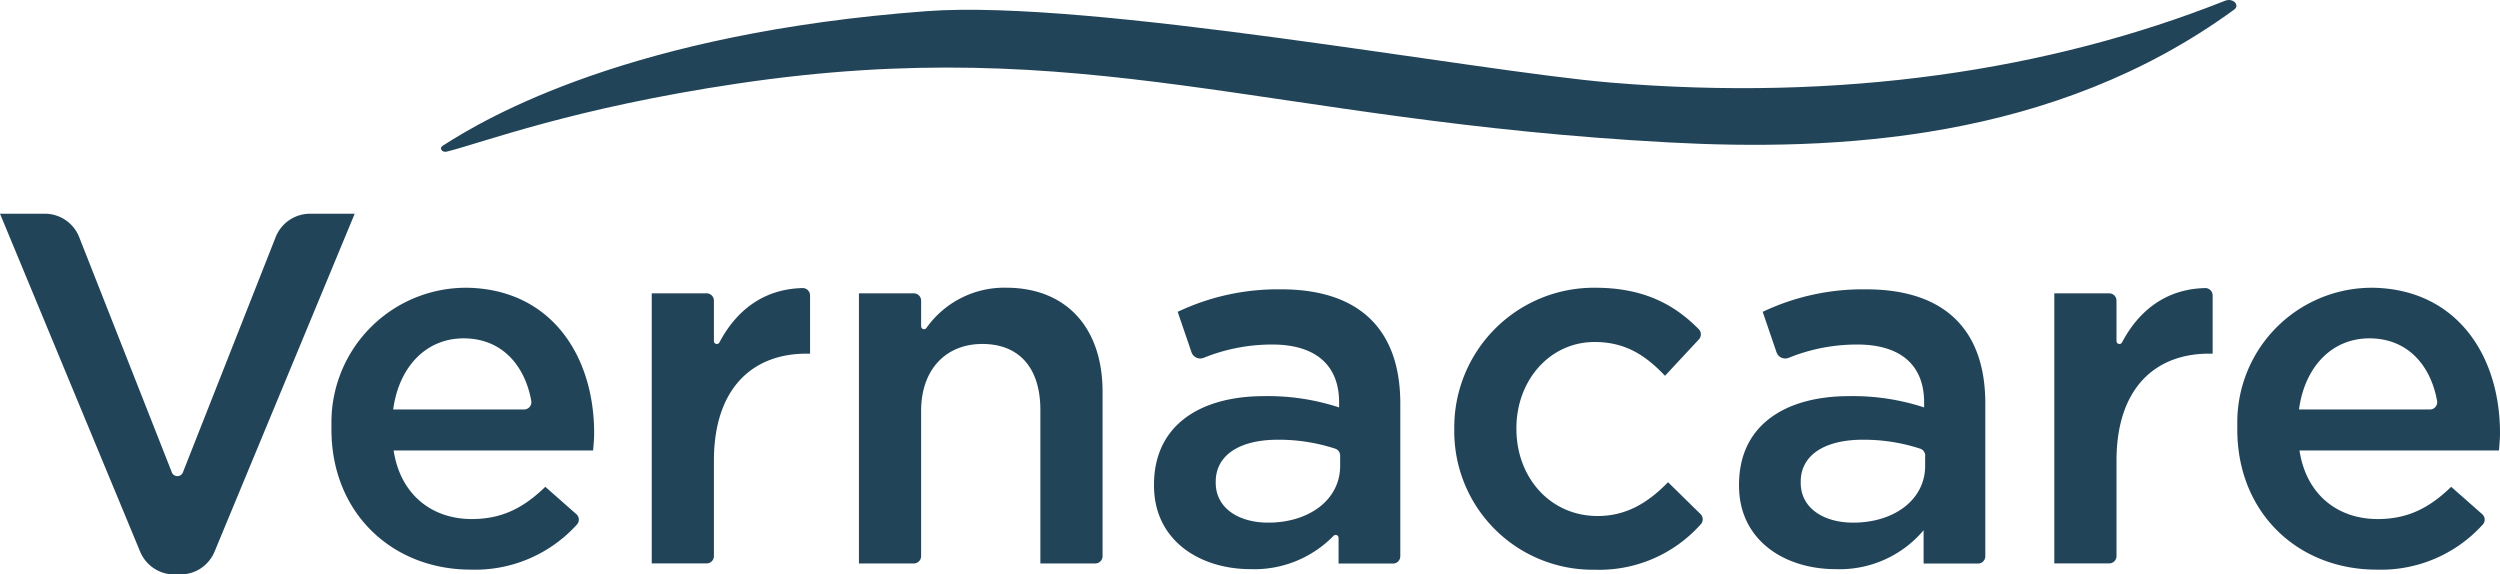
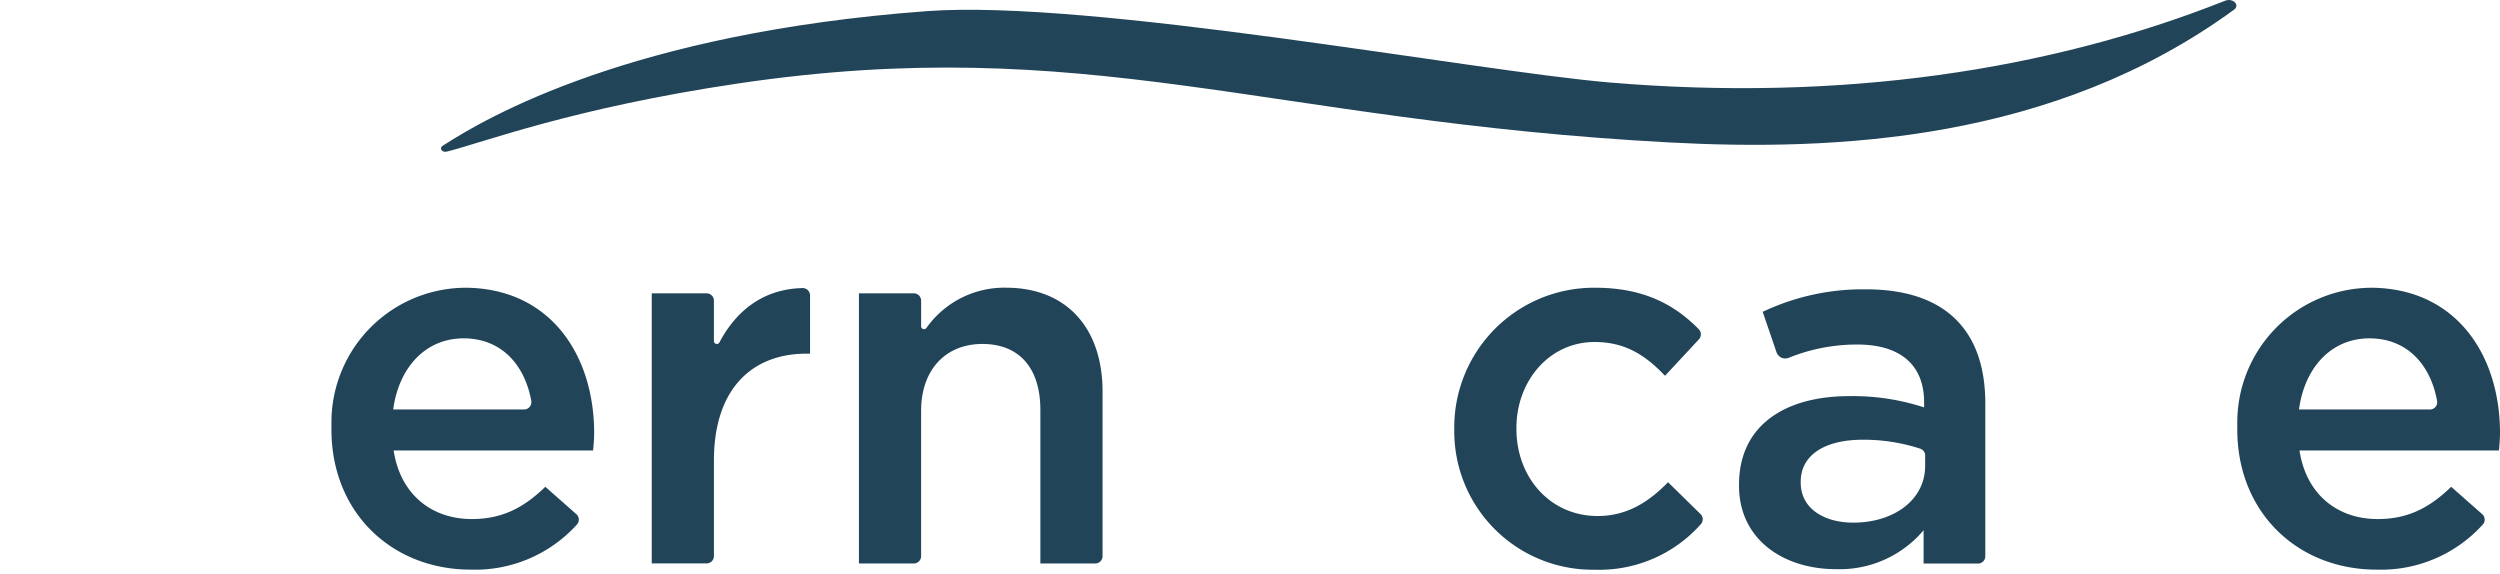
<svg xmlns="http://www.w3.org/2000/svg" width="301.341" height="69.243" viewBox="0 0 301.341 69.243">
  <g id="VernacareCorporateLogoBlue" transform="translate(0)">
    <path id="Path_128" data-name="Path 128" d="M313.487,13.565c-21.732,15.854-47.928,17.081-68.2,15.992-48.584-2.611-70.105-13.339-112.161-7.094-19.879,2.954-30.631,7.1-35.065,8.207-.554.138-.951-.4-.511-.692,5.4-3.5,22.779-13.6,58.361-16.239,19.795-1.468,65.942,7.214,82.331,8.6,27.815,2.34,52.946-1.426,74.173-9.855.945-.373,1.835.529,1.077,1.083" transform="translate(-44.209 -12.394)" fill="#214459" />
    <path id="Path_129" data-name="Path 129" d="M98.632,84.713a.886.886,0,0,0,.878-1.029c-.776-4.308-3.562-7.545-8.158-7.545s-7.81,3.514-8.489,8.574H98.632M75.42,87.12v-.8A16.226,16.226,0,0,1,92.038,70.044c9.994.319,15.048,8.321,15.048,17.508,0,.68-.06,1.354-.126,2.1H82.917c.806,5.307,4.585,8.267,9.422,8.267,3.658,0,6.257-1.36,8.862-3.887l3.742,3.3a.876.876,0,0,1,.06,1.257,16.545,16.545,0,0,1-12.791,5.427C82.73,104.014,75.42,97.173,75.42,87.12Z" transform="translate(-35.47 -35.355)" fill="#214459" />
    <path id="Path_130" data-name="Path 130" d="M139.59,70.742H146.2a.881.881,0,0,1,.884.878v4.873a.353.353,0,0,0,.668.162c2.028-3.845,5.313-6.438,10.012-6.546a.884.884,0,0,1,.909.884v7.021h-.433c-6.57,0-11.155,4.254-11.155,12.888v11.516a.881.881,0,0,1-.884.878H139.59V70.742" transform="translate(-61.032 -35.385)" fill="#214459" />
    <path id="Path_131" data-name="Path 131" d="M181.1,70.71h6.612a.881.881,0,0,1,.884.878v3.093a.352.352,0,0,0,.632.211,11.5,11.5,0,0,1,9.59-4.861c7.376,0,11.648,4.934,11.648,12.521v19.843a.881.881,0,0,1-.884.878H202.97v-18.5c0-5.06-2.539-7.96-7-7.96-4.338,0-7.376,3.02-7.376,8.08v17.5a.881.881,0,0,1-.884.878H181.1V70.71" transform="translate(-77.567 -35.353)" fill="#214459" />
-     <path id="Path_132" data-name="Path 132" d="M262.66,90.4a.88.88,0,0,0-.6-.836,21.936,21.936,0,0,0-6.9-1.077c-4.711,0-7.5,1.913-7.5,5.06v.12c0,3.087,2.792,4.813,6.323,4.813,4.958,0,8.676-2.774,8.676-6.847V90.4m-.193,13.008v-3.093a.352.352,0,0,0-.608-.241,13.318,13.318,0,0,1-9.988,4.013c-6.2,0-11.648-3.514-11.648-10.054V93.9c0-7.214,5.638-10.667,13.261-10.667a27.542,27.542,0,0,1,9.049,1.36v-.614c0-4.5-2.852-6.967-8.056-6.967a21.918,21.918,0,0,0-8.279,1.606,1.112,1.112,0,0,1-1.456-.674l-1.667-4.873a28.193,28.193,0,0,1,12.454-2.713c9.669,0,14.38,5.054,14.38,13.754v18.423a.881.881,0,0,1-.884.878h-6.558Z" transform="translate(-101.121 -35.484)" fill="#214459" />
    <path id="Path_133" data-name="Path 133" d="M300.37,87.181v-.12A16.832,16.832,0,0,1,317.349,70.04c5.806,0,9.548,2,12.49,5a.881.881,0,0,1,.018,1.221l-4.085,4.392c-2.292-2.407-4.711-4.073-8.489-4.073-5.451,0-9.422,4.687-9.422,10.361v.126c0,5.8,4.031,10.487,9.789,10.487,3.532,0,6.137-1.667,8.489-4.073l3.917,3.845a.881.881,0,0,1,.012,1.239,16.369,16.369,0,0,1-12.791,5.463A16.677,16.677,0,0,1,300.37,87.181" transform="translate(-125.077 -35.357)" fill="#214459" />
    <path id="Path_134" data-name="Path 134" d="M379.87,90.4a.885.885,0,0,0-.608-.836,21.936,21.936,0,0,0-6.9-1.077c-4.711,0-7.5,1.913-7.5,5.06v.12c0,3.087,2.786,4.813,6.323,4.813,4.958,0,8.676-2.774,8.676-6.847V90.4m-.187,13.008V99.4a13.243,13.243,0,0,1-10.6,4.687c-6.2,0-11.648-3.514-11.648-10.054V93.9c0-7.214,5.638-10.667,13.261-10.667a27.542,27.542,0,0,1,9.049,1.36v-.614c0-4.5-2.852-6.967-8.056-6.967a21.918,21.918,0,0,0-8.279,1.606,1.112,1.112,0,0,1-1.456-.674l-1.667-4.873a28.193,28.193,0,0,1,12.454-2.713c9.669,0,14.38,5.054,14.38,13.754v18.423a.881.881,0,0,1-.884.878h-6.558Z" transform="translate(-147.81 -35.484)" fill="#214459" />
-     <path id="Path_135" data-name="Path 135" d="M420.58,70.742h6.612a.881.881,0,0,1,.884.878v4.873a.353.353,0,0,0,.668.162c2.028-3.845,5.313-6.438,10.012-6.546a.884.884,0,0,1,.909.884v7.021h-.433c-6.57,0-11.155,4.254-11.155,12.888v11.516a.881.881,0,0,1-.884.878H420.58V70.742" transform="translate(-172.961 -35.385)" fill="#214459" />
    <path id="Path_136" data-name="Path 136" d="M480.452,84.713a.878.878,0,0,0,.872-1.029c-.776-4.308-3.562-7.545-8.159-7.545s-7.81,3.514-8.489,8.574h15.776M457.24,87.12v-.8a16.226,16.226,0,0,1,16.618-16.275c9.994.319,15.048,8.321,15.048,17.508,0,.68-.06,1.354-.126,2.1H464.737c.806,5.307,4.585,8.267,9.422,8.267,3.658,0,6.257-1.36,8.862-3.887l3.742,3.3a.876.876,0,0,1,.06,1.257,16.545,16.545,0,0,1-12.791,5.427C464.556,104.014,457.24,97.173,457.24,87.12Z" transform="translate(-187.565 -35.355)" fill="#214459" />
-     <path id="Path_137" data-name="Path 137" d="M46.4,55.21a4.459,4.459,0,0,0-4.151,2.816L31.1,86.3a.724.724,0,0,1-1.4,0L18.562,58.026a4.45,4.45,0,0,0-4.151-2.816H9.02L25.915,95.948a4.456,4.456,0,0,0,4.121,2.744h.722a4.456,4.456,0,0,0,4.121-2.744L51.774,55.21H46.4" transform="translate(-9.02 -29.449)" fill="#214459" />
  </g>
</svg>